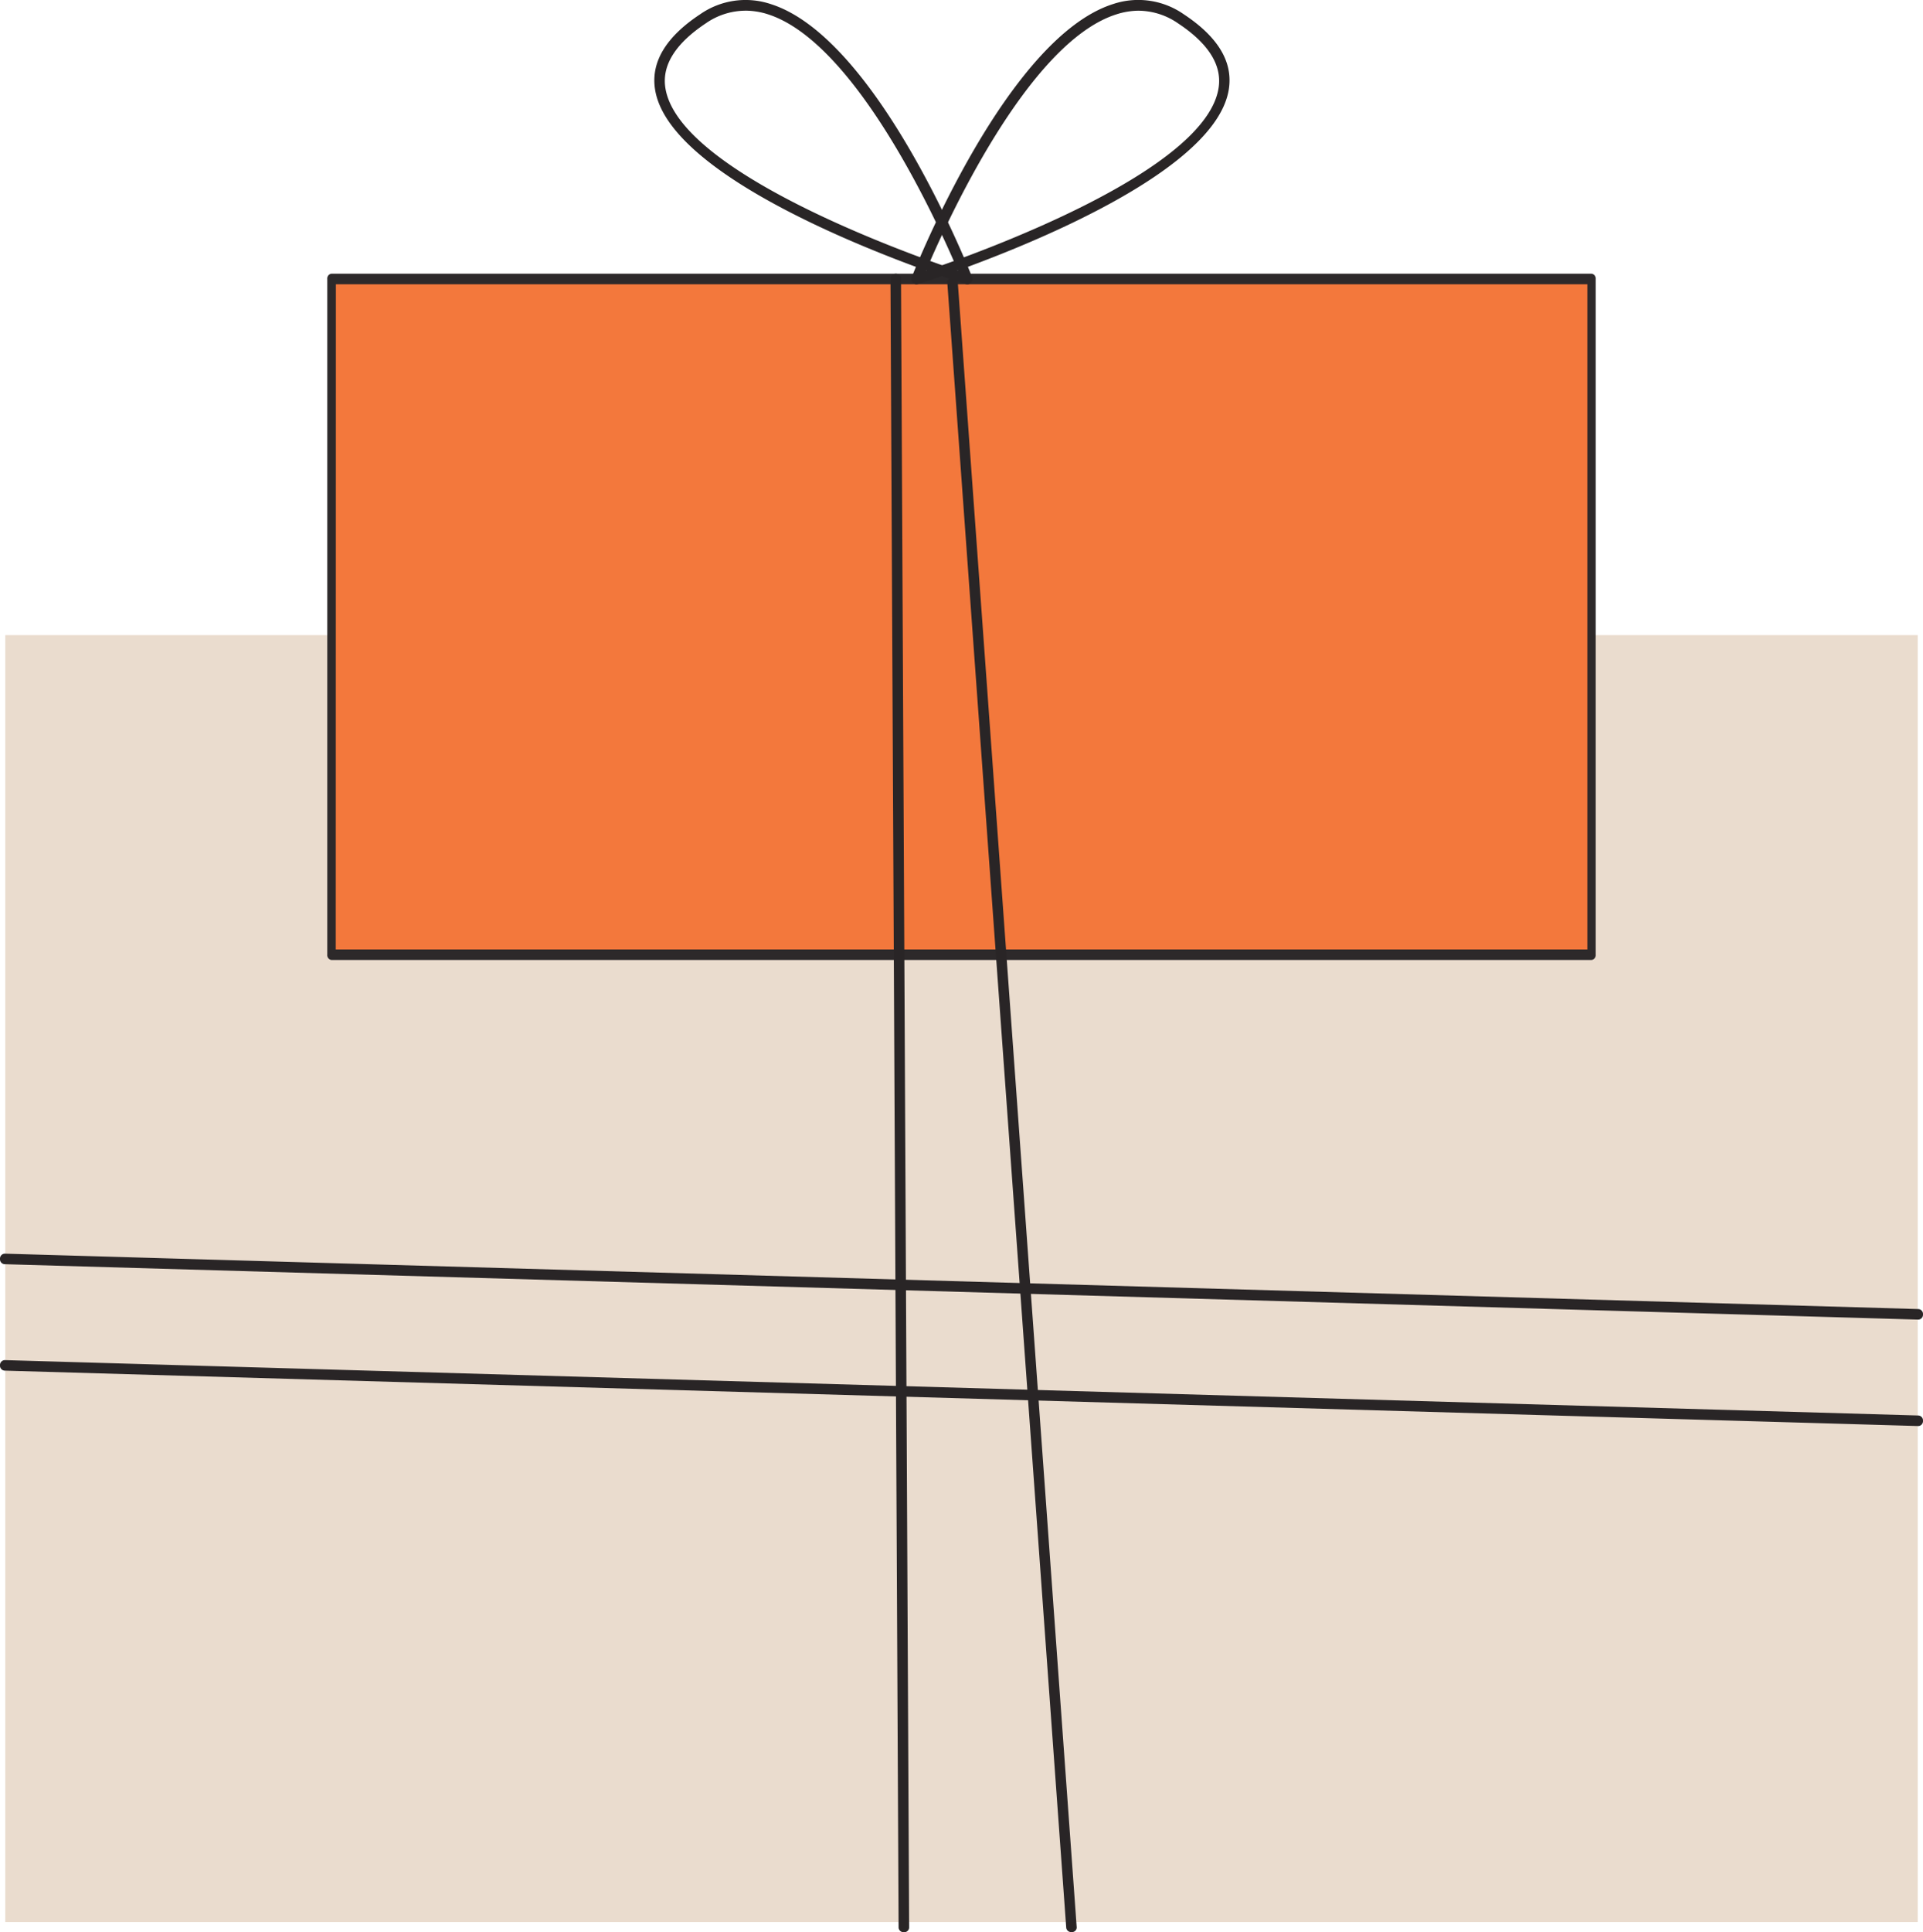
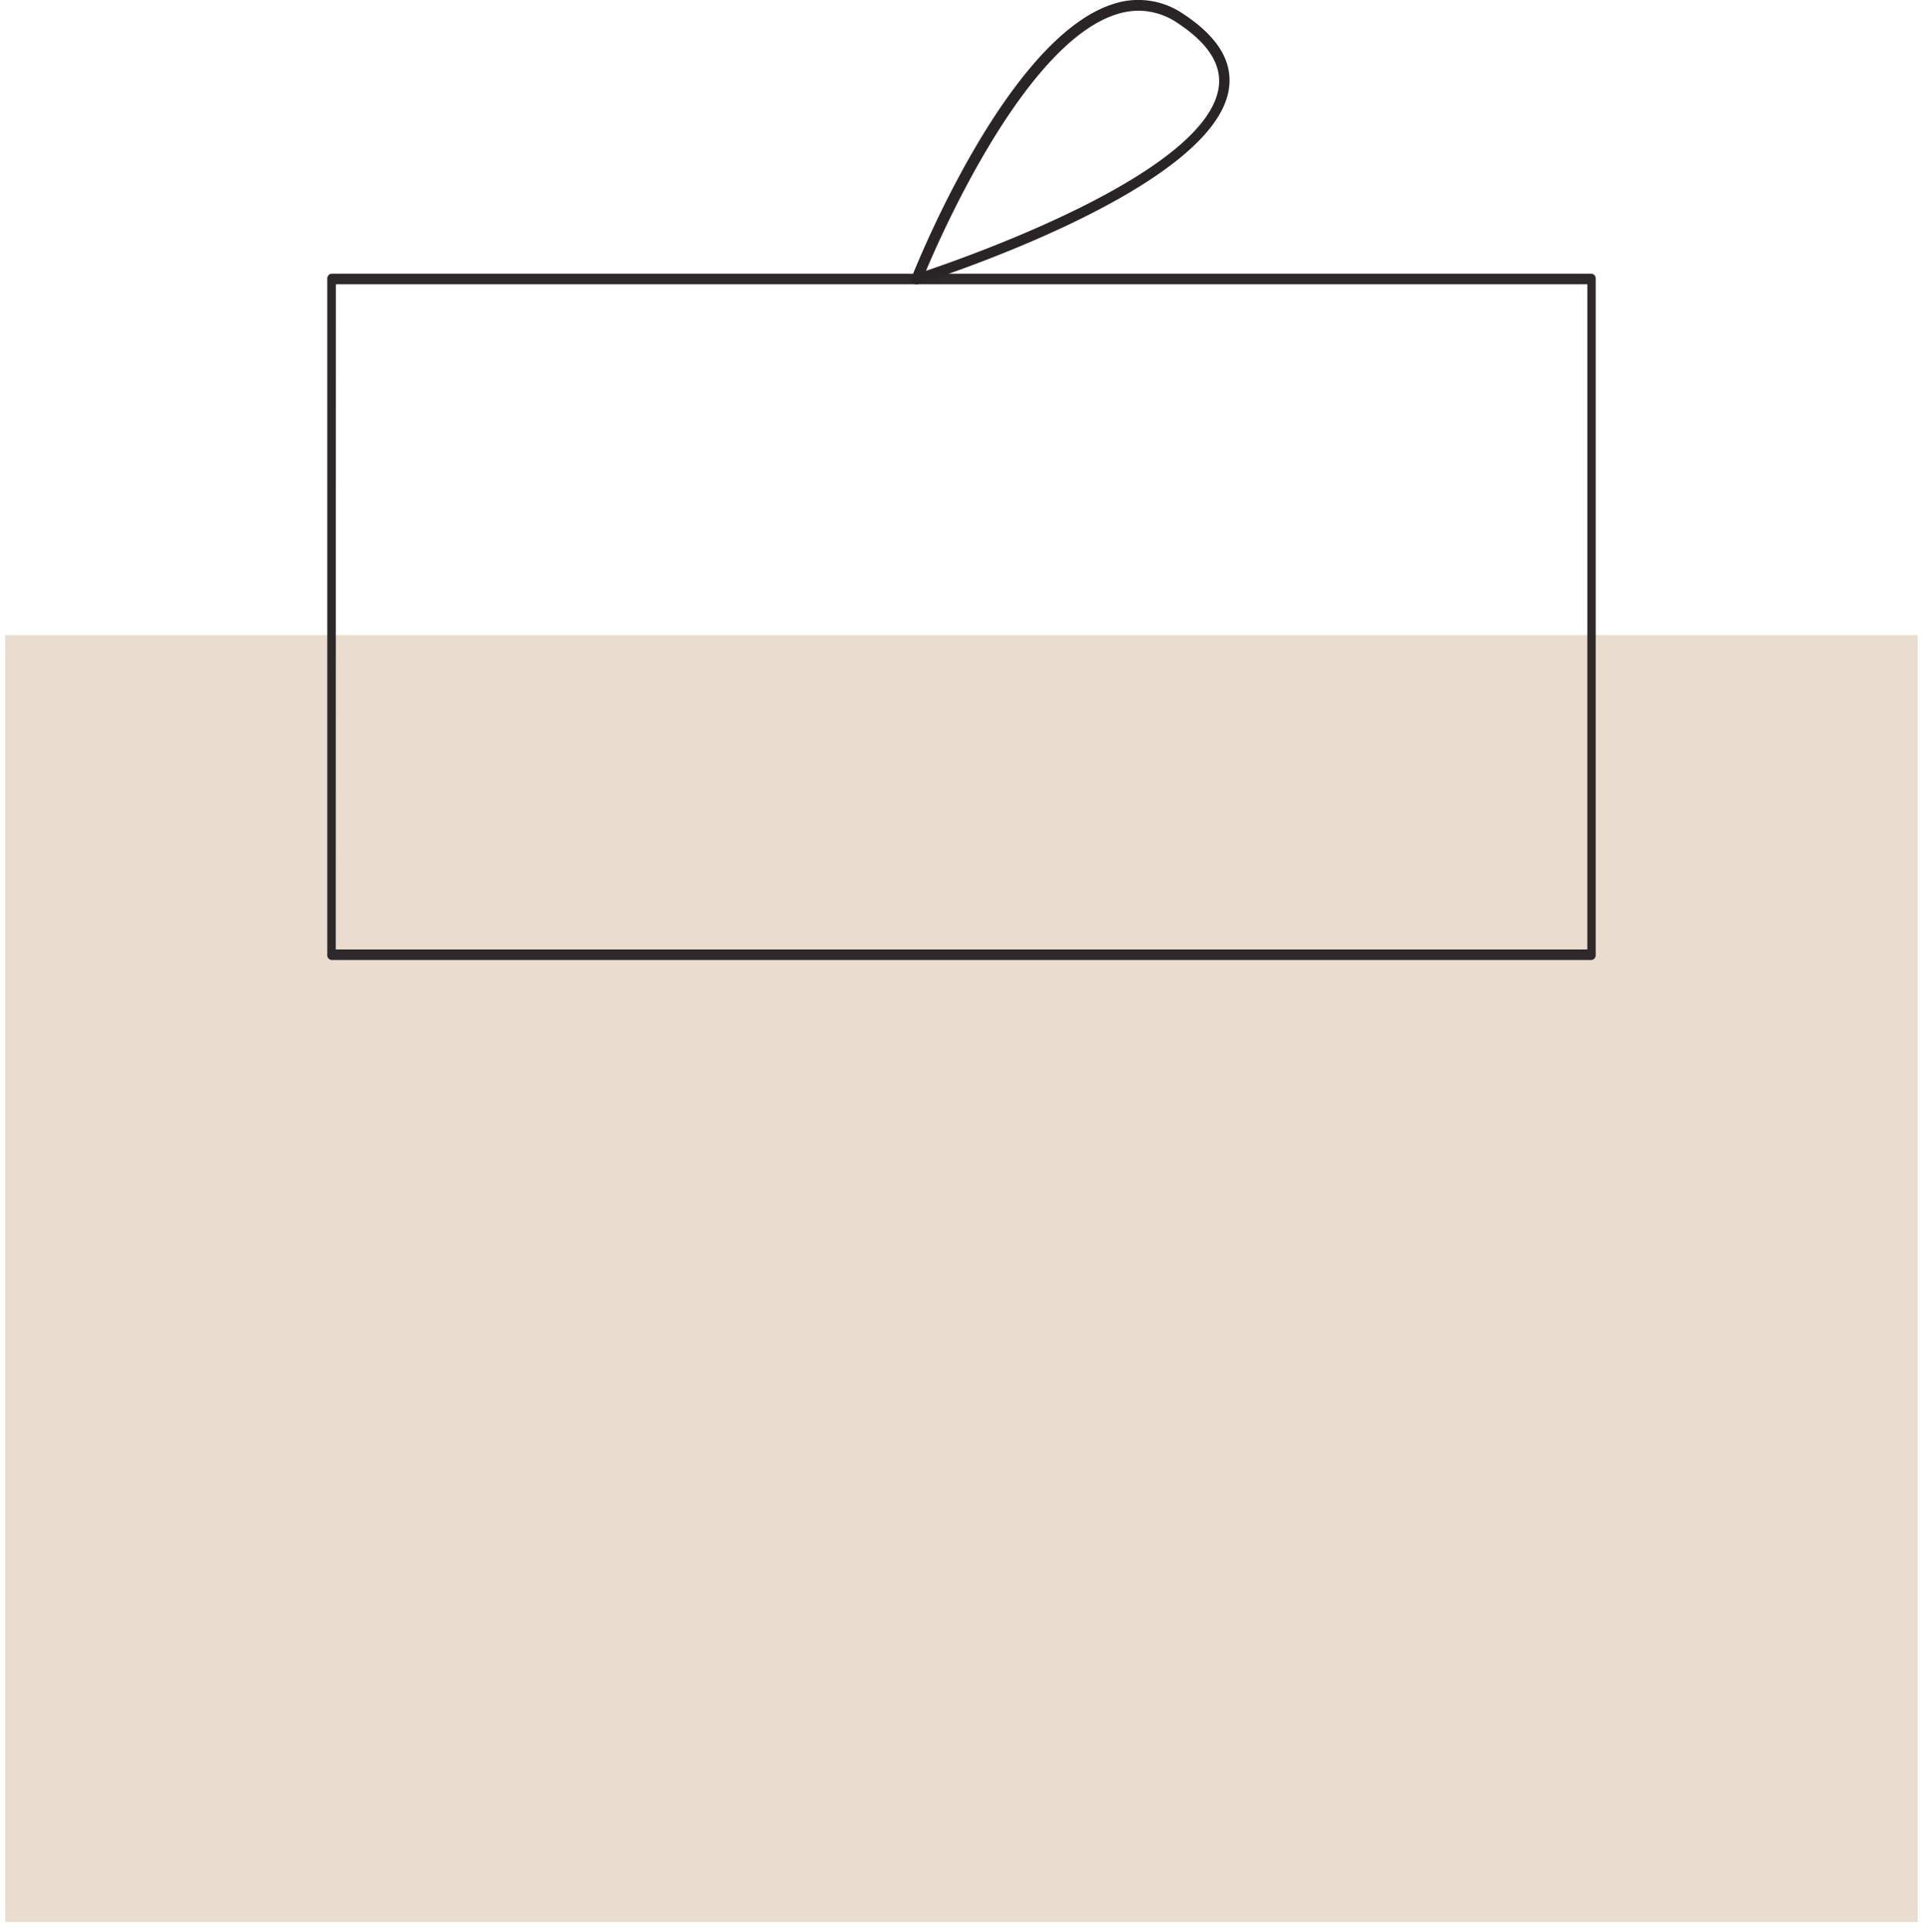
<svg xmlns="http://www.w3.org/2000/svg" width="90" height="90.404">
  <path fill="#eadcce" d="M.246 29.717h89.507V89.93H.246z" />
-   <path fill="#f3783c" d="M15.567 13.053h58.866V44.67H15.567z" />
  <path d="M74.482 44.917H15.517a.227.227 0 01-.2-.247V13.052a.226.226 0 01.2-.246h58.965a.226.226 0 01.2.246V44.67a.227.227 0 01-.2.247zm-58.768-.493H74.29V13.3H15.72z" fill="#2d292a" />
  <g fill="#292526">
-     <path d="M50.148 90.4a.234.234 0 01-.246-.194l-5.568-77a.22.22 0 01.07-.158.22.22 0 01.16-.06c.125-.015.24.07.26.194l5.568 77a.22.22 0 01-.23.218zm-7.845.004a.23.23 0 01-.247-.206l-.38-77.184a.25.25 0 01.493 0l.38 77.184a.23.23 0 01-.245.208z" />
-     <path d="M89.788 61.743L.206 59.15A.233.233 0 010 58.898a.23.23 0 01.217-.241l89.577 2.593a.233.233 0 01.206.252.23.23 0 01-.212.241zm0 4.98L.206 64.13A.233.233 0 010 63.878a.23.23 0 01.217-.24l89.577 2.592a.234.234 0 01.206.253.23.23 0 01-.212.24zM45.272 13.307a.25.25 0 01-.074-.011c-.567-.18-13.9-4.435-14.548-9.163-.176-1.258.54-2.424 2.122-3.468a3.717 3.717 0 013.3-.474c4.967 1.573 9.245 12.32 9.425 12.778.03.076.02.16-.026.23a.24.24 0 01-.203.108zM34.872.5a3.27 3.27 0 00-1.832.587c-1.4.93-2.052 1.935-1.905 2.988.547 3.927 11.226 7.756 13.7 8.592-.912-2.153-4.75-10.678-8.9-12a3.46 3.46 0 00-1.048-.168z" />
    <path d="M42.9 13.307c-.08 0-.157-.04-.203-.108s-.055-.153-.026-.23c.18-.457 4.458-11.205 9.425-12.78a3.72 3.72 0 013.3.474c1.583 1.044 2.3 2.2 2.122 3.468-.66 4.728-13.98 8.984-14.548 9.162a.33.33 0 01-.07.012zM53.3.5a3.47 3.47 0 00-1.052.172c-4.16 1.318-8 9.842-8.91 12 2.474-.836 13.153-4.665 13.7-8.593.146-1.052-.495-2.057-1.905-2.988a3.285 3.285 0 00-1.836-.59z" />
  </g>
</svg>